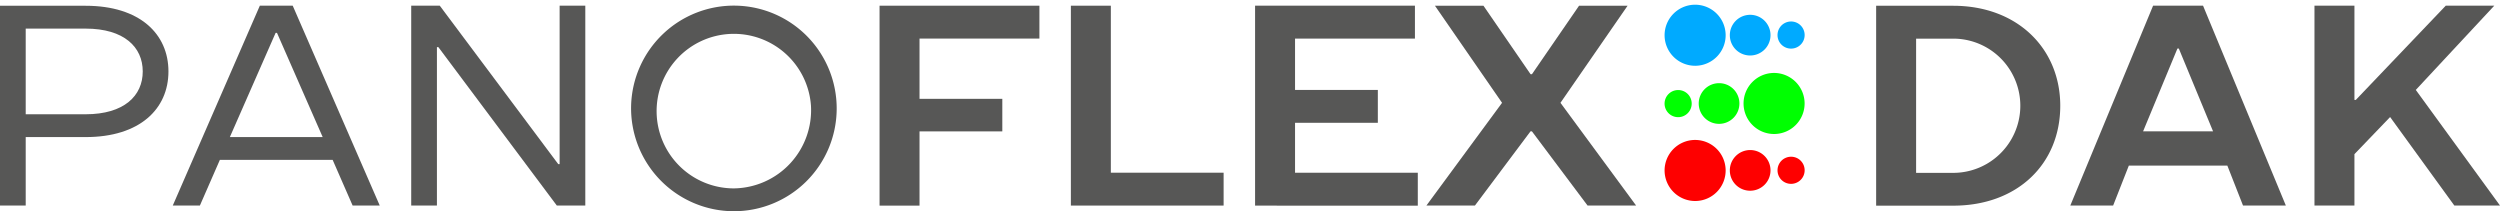
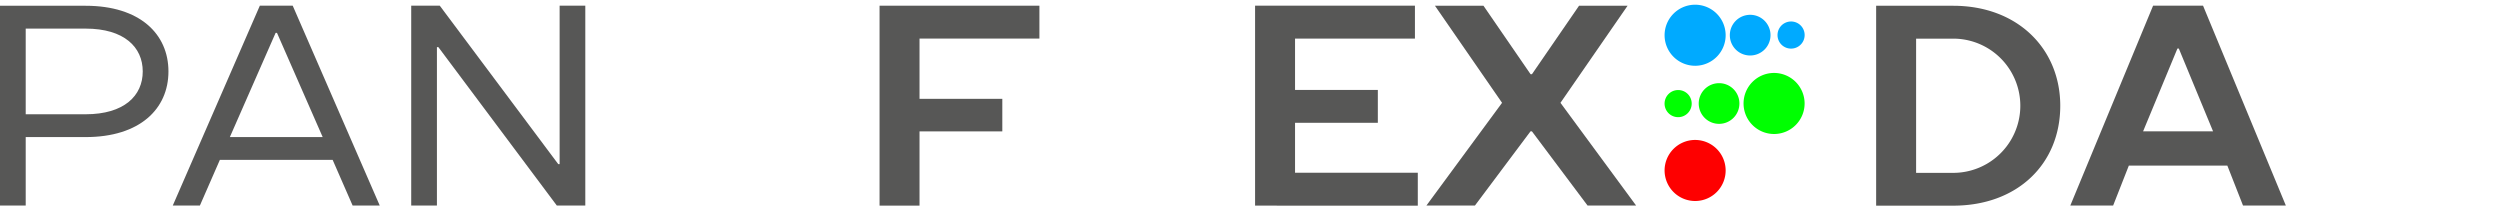
<svg xmlns="http://www.w3.org/2000/svg" width="182.533" height="15.424" viewBox="0 0 182.533 15.424">
  <g id="PanoflexDak" transform="translate(-1435.24 -7982.747)">
    <path id="Tracé_1724" data-name="Tracé 1724" d="M7.494,99c3.961,0,6.045,2.064,6.045,4.795s-2.084,4.793-6.045,4.793H3.117v5H1.24V99Zm0,1.668H3.117v6.254H7.494c2.814,0,4.168-1.356,4.168-3.127s-1.354-3.127-4.168-3.127" transform="translate(1434 7884.168)" fill="#575756" />
    <path id="Tracé_1725" data-name="Tracé 1725" d="M28.966,113.586h-1.98l-1.459-3.336H17.294l-1.459,3.336h-1.98l6.357-14.592h2.4Zm-10.943-5H24.8l-3.336-7.607h-.1Z" transform="translate(1434 7884.168)" fill="#575756" />
    <path id="Tracé_1726" data-name="Tracé 1726" d="M33.141,102.018v11.568H31.264V98.995H33.35L42,110.563H42.1V98.995h1.875v14.591H41.895l-8.65-11.568Z" transform="translate(1434 7884.168)" fill="#575756" />
-     <path id="Tracé_1727" data-name="Tracé 1727" d="M47.32,106.291a7.506,7.506,0,1,1,7.5,7.711,7.52,7.52,0,0,1-7.5-7.711m13.131,0a5.642,5.642,0,1,0-5.629,6.043,5.711,5.711,0,0,0,5.629-6.043" transform="translate(1434 7884.168)" fill="#575756" />
    <path id="Tracé_1728" data-name="Tracé 1728" d="M65.459,98.995H77.131v2.4H68.377v4.4h6.045v2.377H68.377v5.42H65.459Z" transform="translate(1434 7884.168)" fill="#575756" />
-     <path id="Tracé_1729" data-name="Tracé 1729" d="M79.428,98.995h2.918v12.193H90.58v2.4H79.428Z" transform="translate(1434 7884.168)" fill="#575756" />
    <path id="Tracé_1730" data-name="Tracé 1730" d="M92.877,98.995h11.672v2.4H95.795v3.752h6.045v2.4H95.795v3.646h8.963v2.4H92.877Z" transform="translate(1434 7884.168)" fill="#575756" />
    <path id="Tracé_1731" data-name="Tracé 1731" d="M108.93,113.586h-3.543l5.523-7.5-4.9-7.088h3.543l3.439,5h.1l3.439-5h3.543l-4.9,7.088,5.523,7.5h-3.545l-4.064-5.42h-.1Z" transform="translate(1434 7884.168)" fill="#575756" />
    <path id="Tracé_1732" data-name="Tracé 1732" d="M143.85,99c4.689,0,7.816,3.127,7.816,7.3,0,4.252-3.127,7.295-7.816,7.295h-5.627V99Zm-2.709,2.4v9.8h2.709a4.9,4.9,0,0,0,0-9.8Z" transform="translate(1434 7884.168)" fill="#575756" />
    <path id="Tracé_1733" data-name="Tracé 1733" d="M168.137,113.586H165.01l-1.145-2.918h-7.191l-1.147,2.918H152.4l6.044-14.592h3.647Zm-10.422-5.42h5.107l-2.5-6.045h-.1Z" transform="translate(1434 7884.168)" fill="#575756" />
-     <path id="Tracé_1734" data-name="Tracé 1734" d="M177.625,105.145l6.148,8.441h-3.334l-4.689-6.462-2.605,2.71v3.752h-2.918V98.995h2.918v6.879h.1l6.566-6.879h3.543Z" transform="translate(1434 7884.168)" fill="#575756" />
    <path id="Tracé_1845" data-name="Tracé 1845" d="M133,106.1a2.229,2.229,0,1,1-2.259-2.195A2.233,2.233,0,0,1,133,106.1" transform="translate(1434 7884.168)" fill="#00ff01" />
    <path id="Tracé_1846" data-name="Tracé 1846" d="M128.239,106.113a1.485,1.485,0,1,1-1.509-1.461,1.48,1.48,0,0,1,1.509,1.461" transform="translate(1434 7884.168)" fill="#00ff01" />
    <path id="Tracé_1847" data-name="Tracé 1847" d="M124.756,106.131a.99.99,0,1,1-1-.977.985.985,0,0,1,1,.977" transform="translate(1434 7884.168)" fill="#00ff01" />
    <path id="Tracé_1848" data-name="Tracé 1848" d="M122.777,101.186a2.229,2.229,0,1,1,2.259,2.195,2.232,2.232,0,0,1-2.259-2.195" transform="translate(1434 7884.168)" fill="#0af" />
    <path id="Tracé_1849" data-name="Tracé 1849" d="M127.541,101.169a1.485,1.485,0,1,1,1.509,1.461,1.48,1.48,0,0,1-1.509-1.461" transform="translate(1434 7884.168)" fill="#0af" />
    <path id="Tracé_1850" data-name="Tracé 1850" d="M131.023,101.151a.99.99,0,1,1,1.005.977.985.985,0,0,1-1.005-.977" transform="translate(1434 7884.168)" fill="#0af" />
    <path id="Tracé_1851" data-name="Tracé 1851" d="M122.777,111.06a2.229,2.229,0,1,1,2.259,2.195,2.233,2.233,0,0,1-2.259-2.195" transform="translate(1434 7884.168)" fill="#fe0000" />
-     <path id="Tracé_1852" data-name="Tracé 1852" d="M127.541,111.043a1.485,1.485,0,1,1,1.509,1.461,1.48,1.48,0,0,1-1.509-1.461" transform="translate(1434 7884.168)" fill="#fe0000" />
-     <path id="Tracé_1853" data-name="Tracé 1853" d="M131.023,111.025a.99.99,0,1,1,1.005.977.985.985,0,0,1-1.005-.977" transform="translate(1434 7884.168)" fill="#fe0000" />
  </g>
</svg>